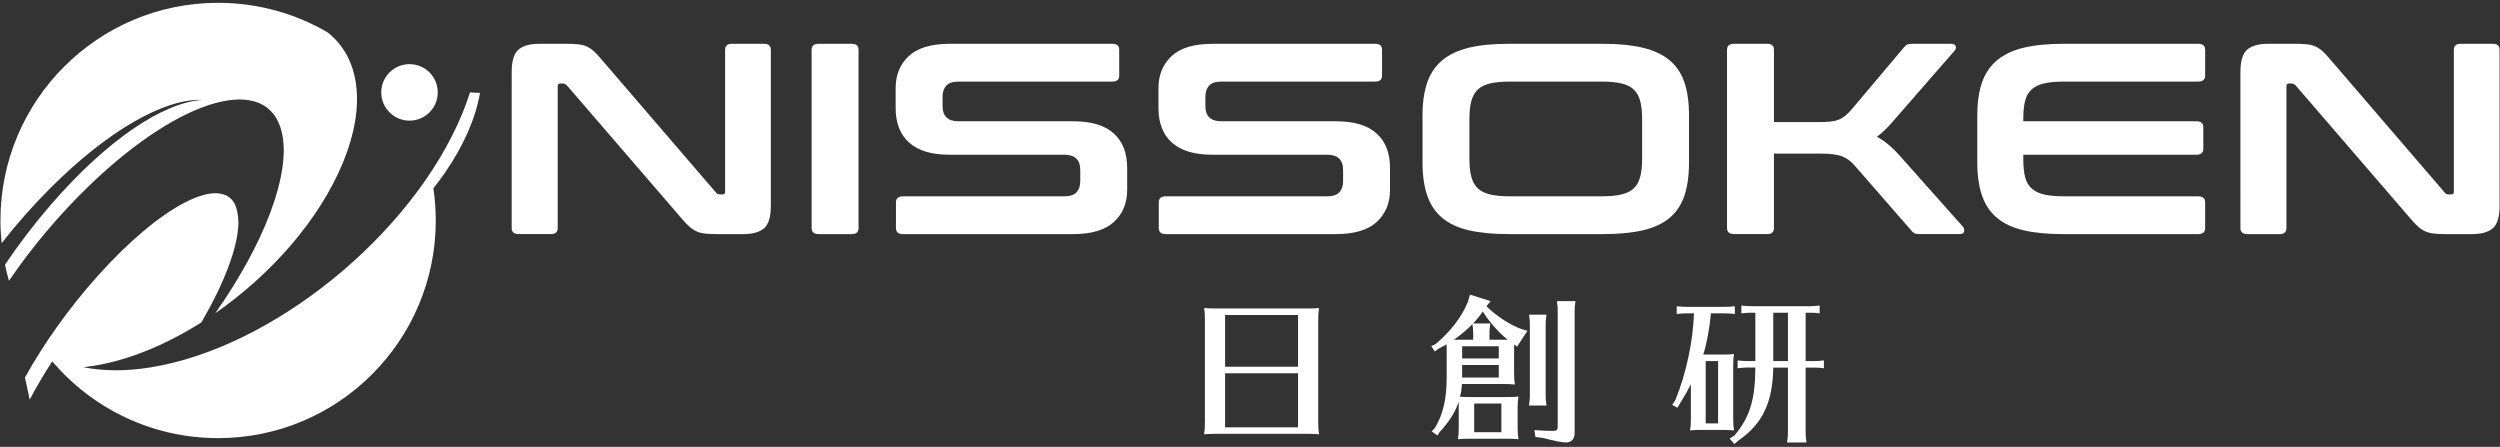
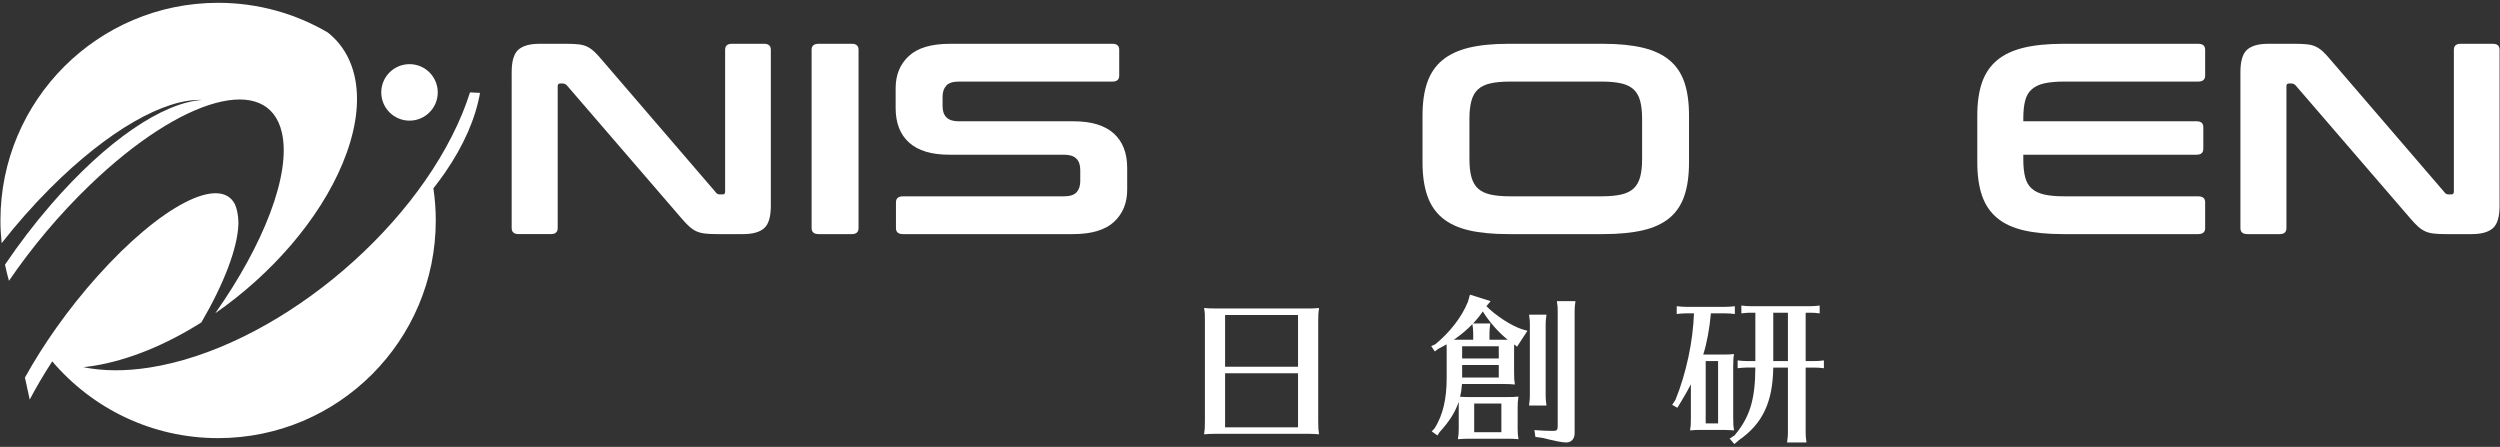
<svg xmlns="http://www.w3.org/2000/svg" id="レイヤー_1" x="0px" y="0px" width="386px" height="69px" viewBox="0 0 386 69" xml:space="preserve">
  <rect x="0" y="0" width="386" height="69" fill="#333333" stroke="none" />
  <g>
    <g>
      <path fill="#FFFFFF" d="M201.772,47.629c0.932,0,1.207,0,1.887-0.075c-0.102,0.678-0.127,1.056-0.127,2.011v15.483   c0,0.955,0.025,1.333,0.127,2.011c-0.529-0.05-0.932-0.075-1.484-0.075h-0.402h-13.975h-0.326c-0.654,0-0.881,0.025-1.561,0.075   c0.102-0.779,0.127-0.904,0.127-2.011V49.565c0-1.105,0-1.207-0.127-2.011c0.479,0.051,0.982,0.075,1.887,0.075H201.772z    M189.154,48.635v7.992h11.262v-7.992H189.154z M189.154,57.633v8.345h11.262v-8.345H189.154z" />
      <path fill="#FFFFFF" d="M233.797,53.16c-0.023,0.251-0.023,0.477-0.023,1.105v3.218c0,0.931,0.023,1.232,0.125,1.886   c-0.529-0.051-0.93-0.076-1.484-0.076h-0.4h-6.285c-0.049,0.754-0.125,1.257-0.301,1.96c0.553,0.051,0.728,0.051,1.559,0.051h5.58   c0.93,0,1.207,0,1.885-0.075c-0.1,0.578-0.127,0.955-0.127,1.659v3.268c0,0.679,0.027,1.056,0.127,1.658   c-0.527-0.049-0.93-0.075-1.482-0.075h-0.402h-5.58h-0.328c-0.652,0-0.879,0.026-1.559,0.075c0.102-0.703,0.127-0.88,0.127-1.658   V62.51v-0.478c-0.553,1.609-1.408,2.991-2.967,4.7l-0.326,0.503l-0.879-0.628l0.451-0.478c1.258-2.011,1.859-4.475,1.859-7.767   v-4.098v-0.327c0-0.477,0-0.502-0.023-0.778c-0.354,0.226-0.604,0.353-1.283,0.703l-0.527,0.402l-0.553-0.829l0.627-0.276   c2.289-1.886,4.074-4.198,5.029-6.536l0.326-1.131l3.191,1.006l-0.652,0.778c1.406,1.434,3.846,3.018,5.455,3.545l0.879,0.251   l-1.609,2.464L233.797,53.16z M227.463,51.45c0-0.478-0.025-0.754-0.125-1.407c-0.906,0.93-1.709,1.608-2.867,2.413h0.203h0.426   h2.363V51.45z M225.754,53.461v1.885h5.656v-1.885H225.754z M225.754,58.288h5.656v-1.936h-5.656V58.288z M232.791,52.456   c-1.355-1.081-2.814-2.715-3.77-4.248l-0.074-0.126c-0.402,0.604-0.955,1.282-1.51,1.86h2.664c-0.1,0.754-0.125,1.056-0.125,1.508   v1.006h2.037h0.275H232.791z M231.813,62.309h-4.199v4.423h4.199V62.309z M236.111,62.36c0.074-0.554,0.1-0.805,0.1-1.258V50.093   c0-0.554,0-0.578-0.125-1.509h2.689c-0.102,0.755-0.125,1.057-0.125,1.509v11.009c0,0.402,0.023,0.755,0.125,1.508h-2.689   L236.111,62.36z M236.914,66.406c0.754,0.075,2.188,0.126,2.891,0.126c0.555,0,0.705-0.15,0.705-0.704V48.006   c0-0.553,0-0.578-0.127-1.508h2.865c-0.1,0.754-0.125,1.056-0.125,1.508v18.852c0,0.906-0.502,1.458-1.307,1.458   c-0.629,0-1.76-0.226-3.52-0.678l-1.23-0.177L236.914,66.406z" />
      <path fill="#FFFFFF" d="M267.607,64.571c0,0.931,0.025,1.232,0.127,1.886c-0.58-0.051-0.604-0.051-0.855-0.051   c-0.176-0.024-0.176-0.024-0.453-0.024h-0.477h-3.217h-0.277c-0.553,0-0.779,0-1.508,0.075c0.102-0.68,0.125-0.88,0.125-1.886   v-5.253c-0.051,0.075-0.051,0.075-0.1,0.201c-0.479,0.929-0.629,1.181-1.484,2.613l-0.502,0.83l-0.803-0.452l0.5-0.755   c1.66-4.071,2.717-9.023,2.867-13.372h-1.156h-0.201c-0.527,0.025-0.578,0.025-1.309,0.101v-1.207   c0.555,0.075,1.031,0.101,1.51,0.101h5.957c0.527,0,0.904-0.026,1.508-0.101v1.207c-0.629-0.075-0.93-0.101-1.508-0.101h-2.188   c-0.201,2.288-0.627,4.626-1.182,6.359h2.967h0.25h0.227c0.377,0,0.805-0.025,1.309-0.076c-0.102,0.579-0.127,1.006-0.127,1.886   V64.571z M265.272,55.748h-1.912v9.628h1.912V55.748z M278.793,55.748h1.307c0.529,0,0.906-0.024,1.51-0.1v1.206   c-0.629-0.075-0.932-0.101-1.51-0.101h-1.307v10.054c0,0.403,0.025,0.755,0.127,1.509h-2.992l0.025-0.251   c0.076-0.553,0.102-0.804,0.102-1.258V56.753h-2.264c-0.074,5.329-1.633,8.647-5.277,11.186l-0.731,0.628l-0.728-0.854   l0.754-0.479c2.363-2.814,3.193-5.529,3.217-10.482h-1.23h-0.201c-0.529,0.025-0.578,0.025-1.307,0.101v-1.206   c0.553,0.075,1.031,0.1,1.508,0.1h1.23v-7.465h-0.652h-0.201c-0.527,0.025-0.578,0.025-1.307,0.101v-1.206   c0.553,0.075,1.031,0.1,1.508,0.1h9.074c0.527,0,0.904-0.024,1.508-0.1v1.206c-0.629-0.076-0.93-0.101-1.508-0.101h-0.654V55.748z    M273.791,48.283v7.465h2.264v-7.465H273.791z" />
    </g>
    <g>
      <path fill="#FFFFFF" d="M87.433,6.762c0.758,0,1.389,0.027,1.894,0.084c0.505,0.057,0.946,0.175,1.326,0.357   c0.378,0.182,0.741,0.434,1.089,0.755c0.347,0.322,0.741,0.75,1.184,1.281l17.614,20.484c0.126,0.196,0.332,0.294,0.616,0.294   h0.425c0.253,0,0.379-0.141,0.379-0.42V7.685c0-0.615,0.348-0.923,1.042-0.923h4.972c0.694,0,1.042,0.308,1.042,0.923v24.094   c0,1.707-0.349,2.862-1.042,3.463c-0.694,0.603-1.768,0.903-3.22,0.903h-4.072c-0.727,0-1.334-0.027-1.823-0.085   c-0.49-0.056-0.923-0.167-1.302-0.335c-0.379-0.168-0.75-0.413-1.113-0.734c-0.363-0.322-0.782-0.763-1.254-1.322L87.527,13.184   c-0.189-0.195-0.395-0.294-0.615-0.294h-0.426c-0.253,0-0.379,0.141-0.379,0.42v21.911c0,0.615-0.348,0.924-1.042,0.924h-4.972   c-0.727,0-1.089-0.309-1.089-0.924V11.128c0-1.707,0.347-2.86,1.042-3.464c0.694-0.602,1.768-0.901,3.22-0.901H87.433z" />
      <path fill="#FFFFFF" d="M131.516,6.762c0.694,0,1.042,0.308,1.042,0.923v27.536c0,0.615-0.349,0.924-1.042,0.924h-5.114   c-0.727,0-1.089-0.309-1.089-0.924V7.685c0-0.615,0.362-0.923,1.089-0.923H131.516z" />
      <path fill="#FFFFFF" d="M171.766,6.762c0.693,0,1.041,0.308,1.041,0.923v3.987c0,0.616-0.348,0.924-1.041,0.924h-23.724   c-0.916,0-1.563,0.21-1.941,0.629c-0.379,0.42-0.568,0.994-0.568,1.723v1.427c0,1.568,0.82,2.351,2.462,2.351h17.757   c2.746,0,4.813,0.623,6.202,1.868c1.391,1.245,2.084,3.029,2.084,5.352v3.358c0,2.043-0.68,3.693-2.035,4.952   c-1.359,1.259-3.473,1.89-6.345,1.89h-26.232c-0.727,0-1.09-0.309-1.09-0.924v-3.987c0-0.615,0.362-0.924,1.09-0.924h24.859   c0.914,0,1.563-0.21,1.941-0.63c0.379-0.42,0.567-0.993,0.567-1.721v-1.722c0-1.565-0.821-2.351-2.462-2.351h-17.757   c-2.747,0-4.814-0.622-6.203-1.867c-1.389-1.245-2.083-3.029-2.083-5.353v-3.063c0-2.043,0.678-3.694,2.036-4.954   c1.357-1.259,3.472-1.888,6.345-1.888H171.766z" />
-       <path fill="#FFFFFF" d="M212.344,6.762c0.693,0,1.043,0.308,1.043,0.923v3.987c0,0.616-0.35,0.924-1.043,0.924h-23.723   c-0.916,0-1.563,0.21-1.941,0.629c-0.379,0.42-0.568,0.994-0.568,1.723v1.427c0,1.568,0.82,2.351,2.463,2.351h17.756   c2.748,0,4.814,0.623,6.203,1.868c1.391,1.245,2.084,3.029,2.084,5.352v3.358c0,2.043-0.68,3.693-2.037,4.952   c-1.357,1.259-3.471,1.89-6.344,1.89h-26.232c-0.729,0-1.09-0.309-1.09-0.924v-3.987c0-0.615,0.361-0.924,1.09-0.924h24.859   c0.914,0,1.563-0.21,1.941-0.63c0.379-0.42,0.568-0.993,0.568-1.721v-1.722c0-1.565-0.822-2.351-2.463-2.351h-17.756   c-2.748,0-4.814-0.622-6.205-1.867c-1.389-1.245-2.082-3.029-2.082-5.353v-3.063c0-2.043,0.678-3.694,2.035-4.954   c1.357-1.259,3.473-1.888,6.346-1.888H212.344z" />
      <path fill="#FFFFFF" d="M247.525,6.762c2.4,0,4.445,0.203,6.135,0.608c1.686,0.406,3.061,1.05,4.119,1.931   c1.057,0.881,1.82,2.022,2.295,3.422c0.475,1.399,0.711,3.105,0.711,5.12v7.22c0,2.016-0.236,3.729-0.711,5.143   c-0.475,1.413-1.238,2.561-2.295,3.441c-1.059,0.882-2.434,1.519-4.119,1.91c-1.689,0.392-3.734,0.588-6.135,0.588h-14.631   c-2.4,0-4.436-0.195-6.109-0.588c-1.674-0.392-3.037-1.028-4.096-1.91c-1.057-0.881-1.83-2.028-2.318-3.441   c-0.49-1.413-0.734-3.127-0.734-5.143v-7.22c0-2.015,0.244-3.721,0.734-5.12c0.488-1.4,1.262-2.541,2.318-3.422   c1.059-0.881,2.422-1.524,4.096-1.931c1.674-0.405,3.709-0.608,6.109-0.608H247.525z M226.881,24.602   c0,1.092,0.104,2.008,0.309,2.748c0.205,0.742,0.543,1.331,1.018,1.764c0.473,0.434,1.113,0.742,1.918,0.924   c0.805,0.182,1.822,0.273,3.055,0.273h14.062c1.23,0,2.248-0.091,3.055-0.273c0.805-0.182,1.445-0.49,1.918-0.924   c0.473-0.433,0.811-1.022,1.018-1.764c0.203-0.74,0.307-1.656,0.307-2.748v-6.297c0-1.092-0.104-2.008-0.307-2.75   c-0.207-0.74-0.545-1.328-1.018-1.762c-0.473-0.434-1.113-0.742-1.918-0.924c-0.807-0.182-1.824-0.273-3.055-0.273H233.18   c-1.233,0-2.25,0.092-3.055,0.273c-0.805,0.182-1.445,0.49-1.918,0.924c-0.475,0.434-0.813,1.021-1.018,1.762   c-0.205,0.742-0.309,1.658-0.309,2.75V24.602z" />
-       <path fill="#FFFFFF" d="M272.859,6.762c0.693,0,1.039,0.308,1.039,0.923v11.166h6.678c0.758,0,1.389-0.021,1.895-0.063   c0.504-0.043,0.947-0.133,1.324-0.273c0.381-0.14,0.727-0.336,1.043-0.588c0.316-0.251,0.646-0.573,0.994-0.966l8.145-9.653   c0.158-0.196,0.314-0.337,0.473-0.42c0.158-0.084,0.457-0.126,0.9-0.126h5.871c0.41,0,0.654,0.119,0.734,0.356   c0.078,0.238,0.039,0.456-0.117,0.65l-9.188,10.536c-0.537,0.645-1.033,1.19-1.49,1.637c-0.459,0.448-0.908,0.84-1.352,1.175   c1.232,0.672,2.432,1.681,3.6,3.022l9.707,10.914c0.127,0.141,0.174,0.358,0.143,0.651c-0.031,0.293-0.285,0.44-0.758,0.44h-6.061   c-0.41,0-0.695-0.042-0.854-0.126c-0.158-0.085-0.314-0.224-0.473-0.42l-8.713-9.99c-0.633-0.727-1.311-1.224-2.035-1.49   c-0.728-0.265-1.816-0.399-3.268-0.399h-7.199v11.502c0,0.615-0.346,0.924-1.039,0.924h-5.115c-0.727,0-1.09-0.309-1.09-0.924   V7.685c0-0.615,0.363-0.923,1.09-0.923H272.859z" />
      <path fill="#FFFFFF" d="M339.385,6.762c0.727,0,1.09,0.308,1.09,0.923v3.987c0,0.616-0.363,0.924-1.09,0.924h-20.691   c-1.23,0-2.25,0.092-3.055,0.273c-0.805,0.182-1.451,0.49-1.942,0.924c-0.488,0.434-0.828,1.021-1.017,1.762   c-0.19,0.742-0.283,1.658-0.283,2.75v0.42h26.752c0.693,0,1.043,0.308,1.043,0.924v3.315c0,0.616-0.35,0.923-1.043,0.923h-26.752   v0.715c0,1.092,0.094,2.008,0.283,2.748c0.189,0.742,0.529,1.331,1.017,1.764c0.49,0.434,1.137,0.742,1.942,0.924   c0.805,0.182,1.824,0.273,3.055,0.273h20.691c0.727,0,1.09,0.309,1.09,0.924v3.987c0,0.615-0.363,0.924-1.09,0.924h-20.834   c-2.398,0-4.436-0.195-6.107-0.588c-1.674-0.392-3.039-1.028-4.096-1.91c-1.059-0.881-1.832-2.028-2.322-3.441   c-0.488-1.413-0.732-3.127-0.732-5.143v-7.22c0-2.015,0.244-3.721,0.732-5.12c0.49-1.4,1.264-2.541,2.322-3.422   c1.057-0.881,2.422-1.524,4.096-1.931c1.672-0.405,3.709-0.608,6.107-0.608H339.385z" />
      <path fill="#FFFFFF" d="M354.348,6.762c0.758,0,1.389,0.027,1.895,0.084c0.504,0.057,0.947,0.175,1.326,0.357   c0.379,0.182,0.742,0.434,1.088,0.755c0.348,0.322,0.742,0.75,1.186,1.281l17.613,20.484c0.127,0.196,0.332,0.294,0.617,0.294   h0.426c0.252,0,0.379-0.141,0.379-0.42V7.685c0-0.615,0.346-0.923,1.041-0.923h4.973c0.693,0,1.041,0.308,1.041,0.923v24.094   c0,1.707-0.348,2.862-1.041,3.463c-0.695,0.603-1.77,0.903-3.221,0.903h-4.072c-0.727,0-1.334-0.027-1.822-0.085   c-0.49-0.056-0.924-0.167-1.303-0.335c-0.379-0.168-0.75-0.413-1.113-0.734c-0.363-0.322-0.779-0.763-1.254-1.322l-17.662-20.484   c-0.189-0.195-0.395-0.294-0.615-0.294h-0.426c-0.254,0-0.379,0.141-0.379,0.42v21.911c0,0.615-0.35,0.924-1.043,0.924h-4.971   c-0.727,0-1.09-0.309-1.09-0.924V11.128c0-1.707,0.348-2.86,1.043-3.464c0.693-0.602,1.766-0.901,3.219-0.901H354.348z" />
    </g>
    <g>
      <g>
        <circle fill="#FFFFFF" cx="63.228" cy="14.266" r="4.361" />
        <path opacity="0.9" fill="#FFFFFF" d="M65.449,11.528c-0.835-1.294-2.733-1.557-4.236-0.586    c-1.504,0.972-2.047,2.808-1.211,4.102C60.837,16.338,66.283,12.823,65.449,11.528z" />
      </g>
      <g>
        <path fill="#FFFFFF" d="M13.888,28.556c14.269-13.711,27.539-17.32,29.639-8.064c1.451,6.392-2.812,17.244-10.284,27.865    c8.603-5.97,16.06-14.425,19.684-23.195c3.733-9.033,2.541-16.322-2.329-20.154c-4.97-2.905-10.75-4.574-16.922-4.574    c-18.56,0-33.608,15.05-33.608,33.609c0,1.182,0.067,2.349,0.188,3.499c2.293-2.927,4.797-5.778,7.469-8.453    c9.069-9.08,17.801-13.897,23.446-13.654c-5.983,0.414-14.657,6.149-23.36,16.223c-2.538,2.937-4.894,6.038-7.037,9.2    c0.175,0.844,0.375,1.679,0.611,2.498C4.88,38.229,9.139,33.121,13.888,28.556z" />
        <path fill="#FFFFFF" d="M74.115,14.341l-1.547-0.075c-0.343,1.074-0.733,2.167-1.196,3.286    C63.651,36.235,42.032,53.784,23.089,56.75c-3.824,0.599-7.239,0.547-10.204-0.054c0.47-0.051,0.947-0.113,1.432-0.189    c5.521-0.864,11.326-3.283,16.774-6.726c3.473-5.947,5.611-11.476,5.721-15.233c-0.004-0.71-0.07-1.377-0.208-1.986    c-0.082-0.358-0.19-0.685-0.315-0.992c-2.264-4.56-11.447,0.132-21.25,11.087C10.542,47.681,6.674,53.188,3.85,58.298    l0.739,3.396c1.007-1.915,2.177-3.9,3.477-5.904c6.165,7.251,15.348,11.856,25.61,11.856c18.559,0,33.608-15.045,33.608-33.603    c0-1.688-0.128-3.347-0.368-4.968c0.606-0.772,1.195-1.552,1.743-2.344C71.668,22.379,73.445,18.188,74.115,14.341z" />
      </g>
      <defs>
        <filter id="Adobe_OpacityMaskFilter" filterUnits="userSpaceOnUse" x="3.899" y="2.411" width="35.755" height="31.253">											</filter>
      </defs>
      <mask maskUnits="userSpaceOnUse" x="3.899" y="2.411" width="35.755" height="31.253" id="SVGID_1_">
        <g filter="url(#Adobe_OpacityMaskFilter)">
          <defs>
            <filter id="Adobe_OpacityMaskFilter_1_" filterUnits="userSpaceOnUse" x="3.899" y="2.411" width="35.755" height="31.253">																	</filter>
          </defs>
          <mask maskUnits="userSpaceOnUse" x="3.899" y="2.411" width="35.755" height="31.253" id="SVGID_1_">
            <g filter="url(#Adobe_OpacityMaskFilter_1_)">					</g>
          </mask>
          <linearGradient id="SVGID_2_" gradientUnits="userSpaceOnUse" x1="33.477" y1="11.274" x2="16.08" y2="-12.08" gradientTransform="matrix(1.075 -0.312 0.018 0.925 -5.841 25.702)">
            <stop offset="0.242" style="stop-color:#000000" />
            <stop offset="0.525" style="stop-color:#020202" />
            <stop offset="0.626" style="stop-color:#090909" />
            <stop offset="0.699" style="stop-color:#141414" />
            <stop offset="0.757" style="stop-color:#252525" />
            <stop offset="0.808" style="stop-color:#3B3B3B" />
            <stop offset="0.852" style="stop-color:#575757" />
            <stop offset="0.892" style="stop-color:#777777" />
            <stop offset="0.929" style="stop-color:#9D9D9D" />
            <stop offset="0.964" style="stop-color:#C8C8C8" />
            <stop offset="0.994" style="stop-color:#F6F6F6" />
            <stop offset="1" style="stop-color:#FFFFFF" />
          </linearGradient>
          <path mask="url(#SVGID_1_)" fill="url(#SVGID_2_)" d="M37.393,5.236C32.45,0.206,21.472,2.072,12.89,9.413     C4.3,16.757,1.353,26.784,6.296,31.816C16.969,40.835,48.266,14.395,37.393,5.236z" />
        </g>
      </mask>
      <g opacity="0.9">
        <defs>
          <filter id="Adobe_OpacityMaskFilter_2_" filterUnits="userSpaceOnUse" x="3.899" y="2.411" width="35.755" height="31.253">														</filter>
        </defs>
        <mask maskUnits="userSpaceOnUse" x="3.899" y="2.411" width="35.755" height="31.253" id="SVGID_3_">
          <g filter="url(#Adobe_OpacityMaskFilter_2_)">
            <image width="41" height="37" transform="matrix(1 0 0 1 1 -0.5)">					</image>
          </g>
        </mask>
        <g mask="url(#SVGID_3_)">
          <path fill="#FFFFFF" d="M37.393,5.236C32.45,0.206,21.472,2.072,12.89,9.413C4.3,16.757,1.353,26.784,6.296,31.816     C16.969,40.835,48.266,14.395,37.393,5.236z" />
        </g>
      </g>
    </g>
  </g>
</svg>